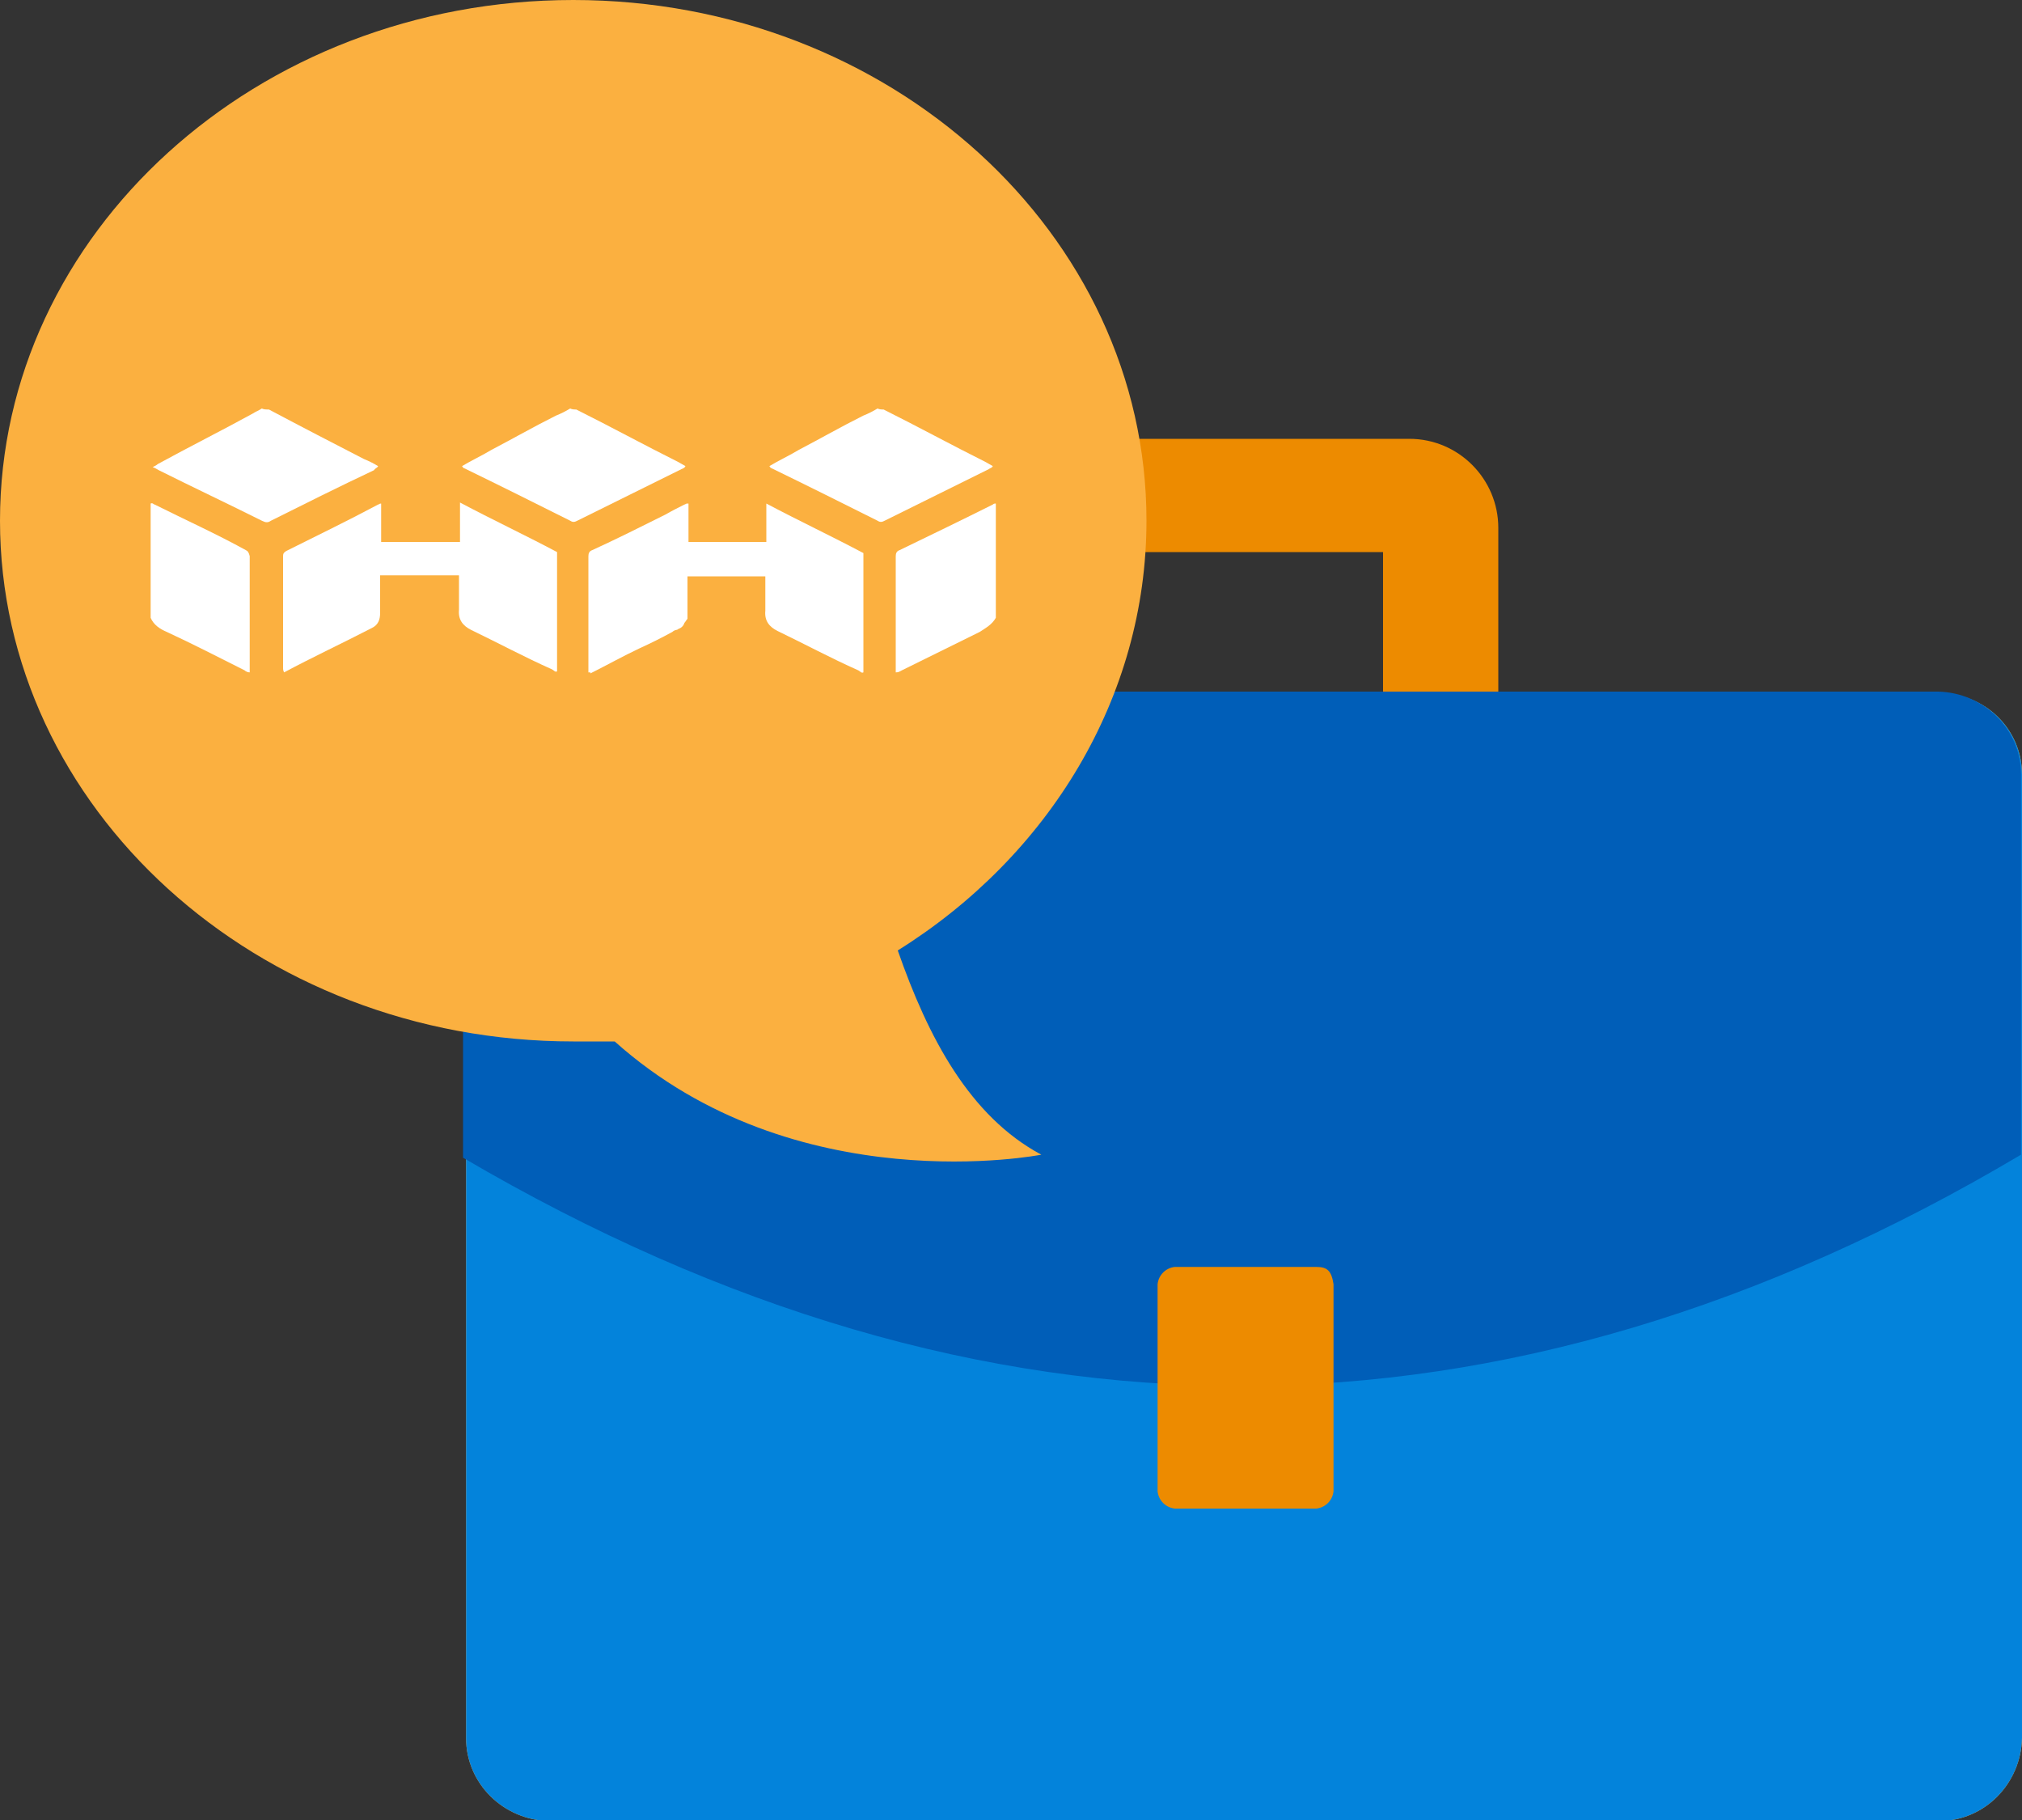
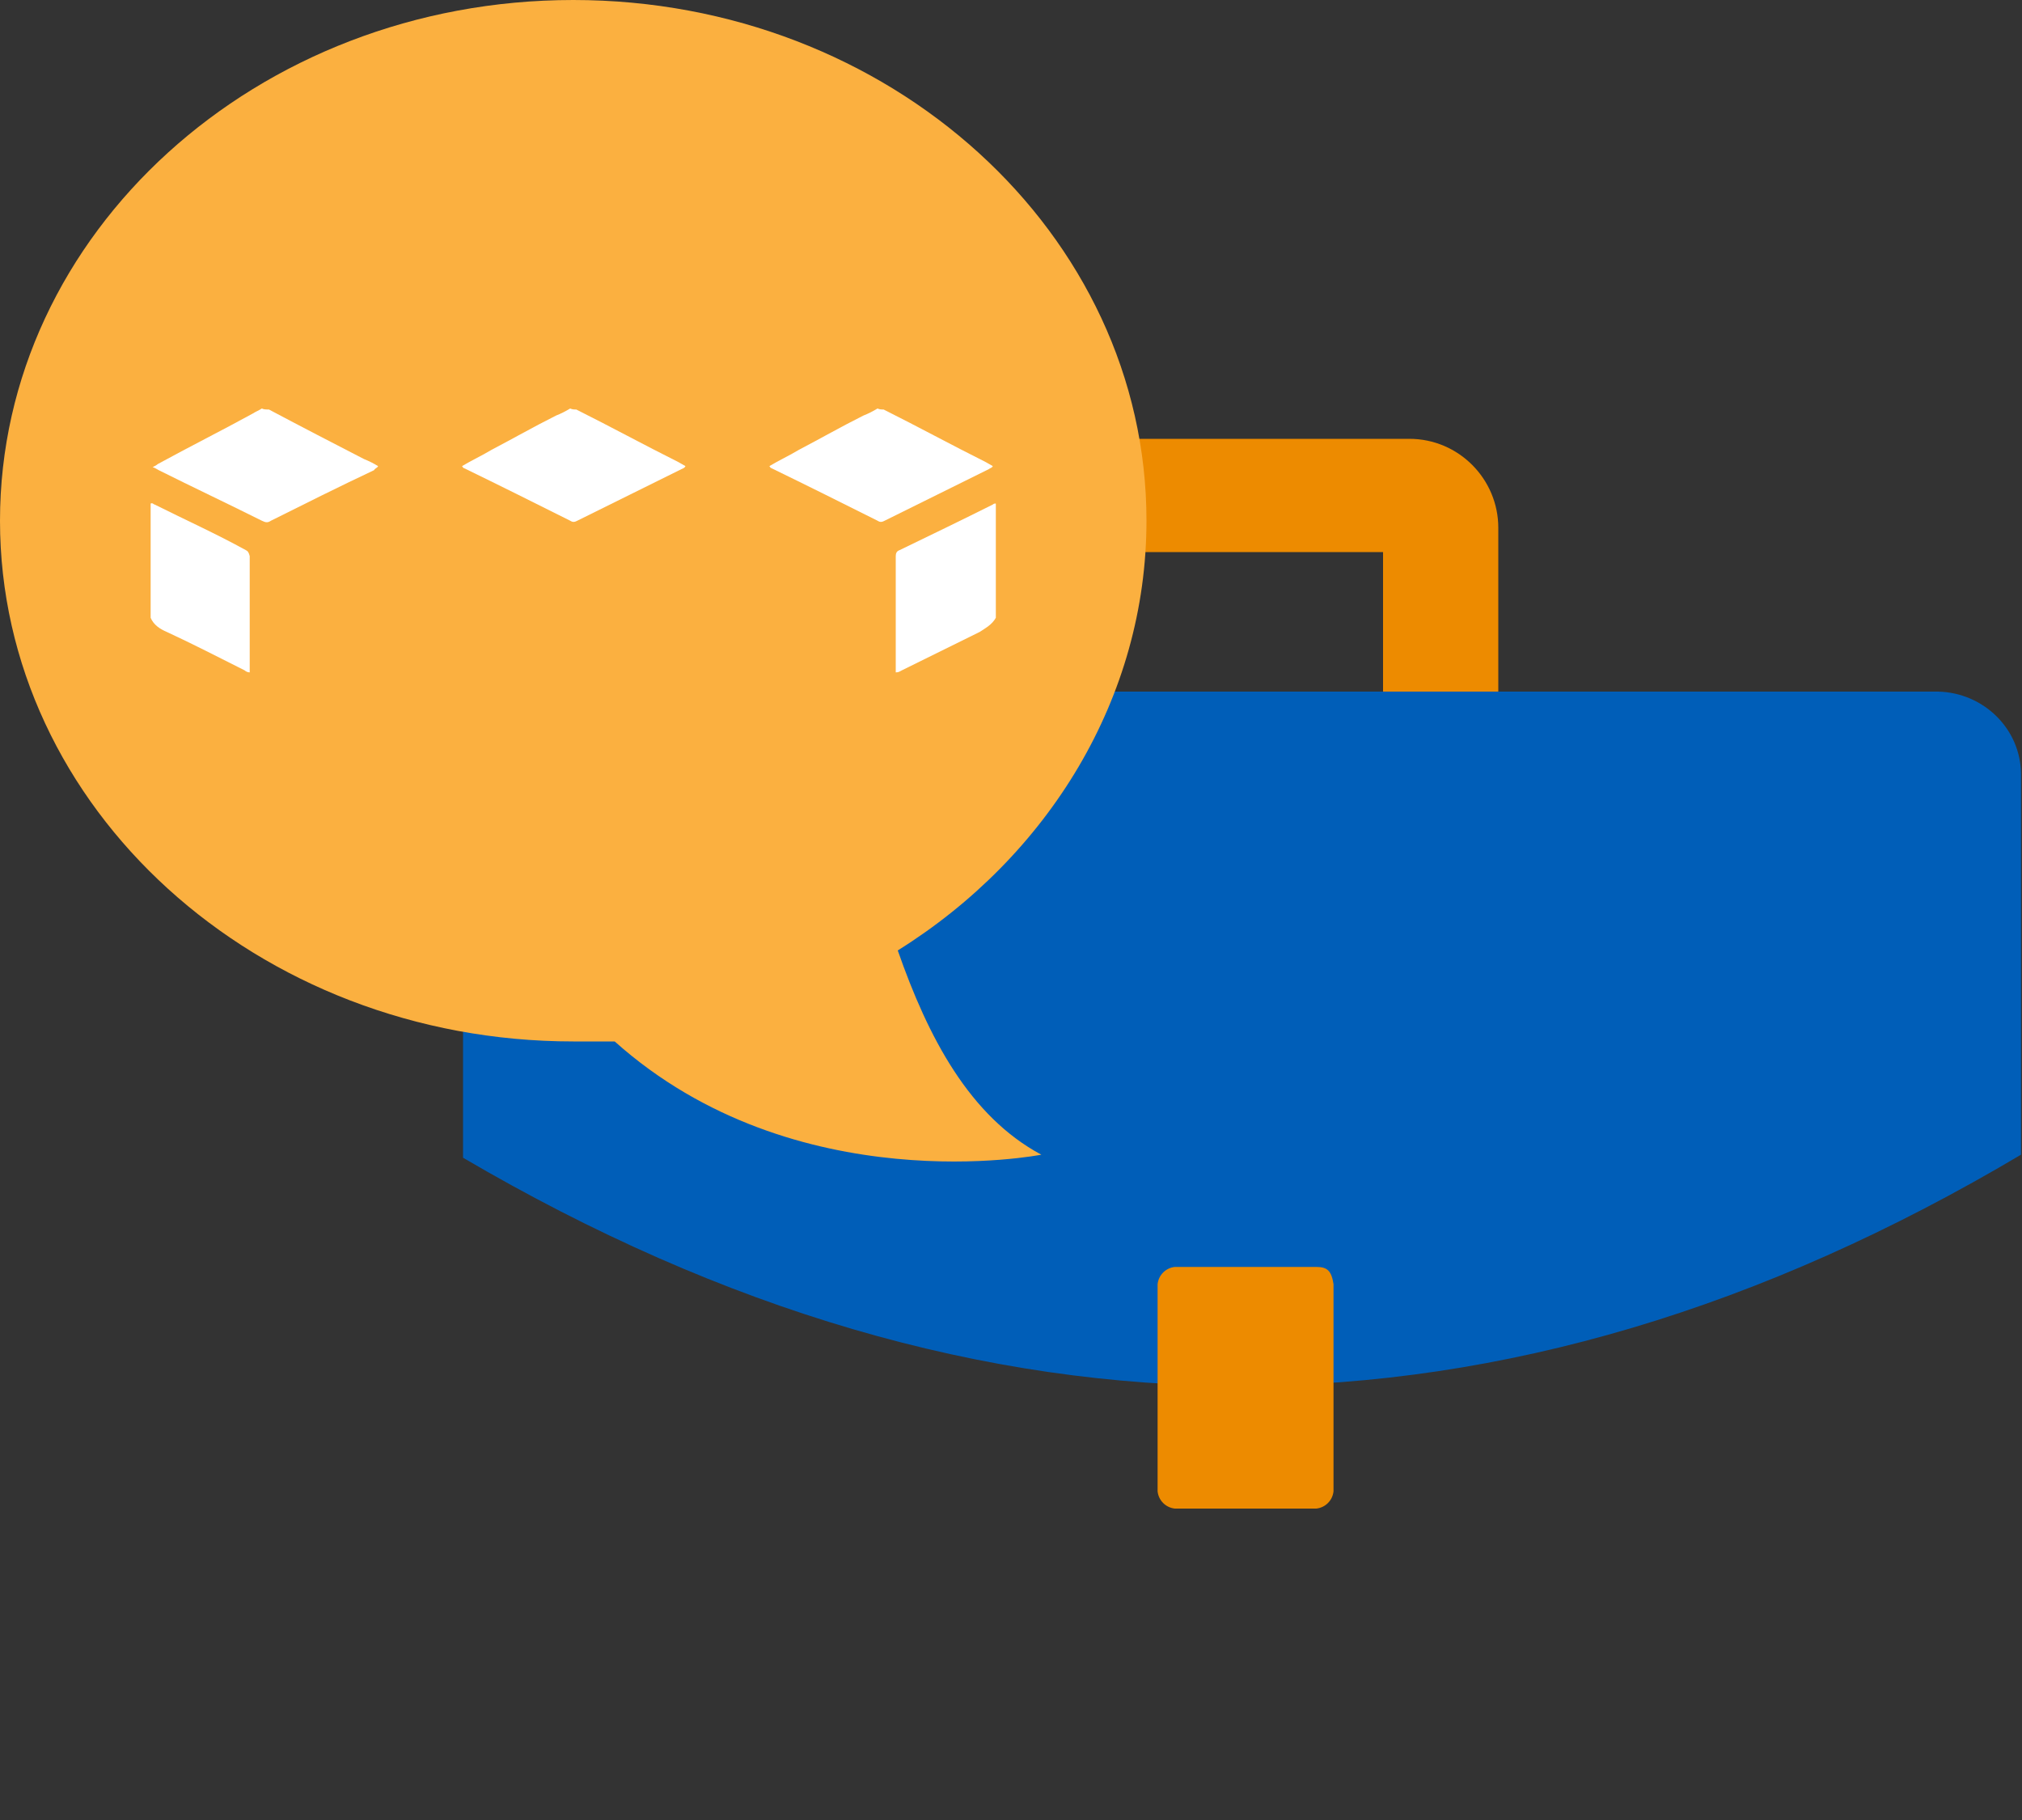
<svg xmlns="http://www.w3.org/2000/svg" version="1.1" id="design" x="0px" y="0px" viewBox="0 0 200 180" style="enable-background:new 0 0 200 180;" xml:space="preserve">
  <rect x="0" y="0" width="200" height="180" fill="#333333" stroke="none" />
  <style type="text/css">
	.st0{fill:#ED8B00;}
	.st1{fill:#FBB040;}
	.st2{fill:#0383DB;}
	.st3{fill:#005EB8;}
	.st4{fill:#FFFFFF;}
</style>
  <path class="st0" d="M109.4,68.6v-14h27.4v14h11.4V52.2c0-4.8-3.9-8.8-8.8-8.8l0,0h-32.1c-4.8,0-8.8,3.9-8.8,8.8l0,0v16.4H109.4z" />
-   <path class="st1" d="M191.8,68.6H54.3c-4.5,0-8.1,3.7-8.2,8.2v95.1c0,4.5,3.7,8.1,8.2,8.2h137.5c4.5,0,8.1-3.7,8.2-8.2V76.6  C200,72.1,196.3,68.5,191.8,68.6L191.8,68.6z" />
-   <path class="st2" d="M191.8,68.6H54.3c-4.5,0-8.1,3.7-8.2,8.2v95.1c0,4.5,3.7,8.1,8.2,8.2h137.5c4.5,0,8.1-3.7,8.2-8.2V76.6  C200,72.1,196.3,68.5,191.8,68.6L191.8,68.6z" />
  <path class="st3" d="M199.9,114.2V76.6c0-4.5-3.7-8.1-8.2-8.2H54c-4.5,0.1-8.1,3.7-8.2,8.2v37.9C97.3,144.7,148.7,144.6,199.9,114.2  z" />
  <path class="st0" d="M130.2,125.3h-14c-0.9,0.1-1.6,0.8-1.7,1.7v20.5c0.1,0.9,0.8,1.6,1.7,1.7h14c0.9-0.1,1.6-0.8,1.7-1.7V127  C131.7,125.7,131.3,125.3,130.2,125.3z" />
  <path class="st1" d="M88.8,94c14.9-9.3,24.6-25,24.6-42.5C113.4,23.1,88,0,56.7,0S0,23.1,0,51.5S25.4,103,56.7,103h4.1  c17.9,16,42.2,11.2,42.2,11.2C95.9,110.4,91.8,102.6,88.8,94z" />
  <g>
    <path class="st4" d="M37.4,46.1c-0.5-0.3-0.9-0.5-1.4-0.7c-3.1-1.6-6.2-3.2-9.4-4.9c-0.3,0-0.5,0-0.7-0.1c-0.3,0.2-0.6,0.3-0.9,0.5   c-3.1,1.7-6.3,3.3-9.4,5c-0.1,0.1-0.3,0.2-0.5,0.3c0.3,0.1,0.4,0.2,0.6,0.3c3.4,1.7,6.8,3.3,10.2,5c0.4,0.2,0.6,0.2,0.9,0   c3.4-1.7,6.8-3.4,10.2-5C37.1,46.3,37.3,46.3,37.4,46.1z" />
    <path class="st4" d="M67.8,46.1c-0.2-0.1-0.5-0.3-0.7-0.4c-3.4-1.7-6.7-3.5-10.1-5.2c-0.2,0-0.4,0-0.6-0.1   c-0.5,0.3-0.9,0.5-1.4,0.7c-2.2,1.1-4.3,2.3-6.4,3.4c-1,0.6-1.9,1-2.9,1.6c0.1,0.1,0.1,0.2,0.2,0.2c3.5,1.7,7.1,3.5,10.5,5.2   c0.3,0.2,0.5,0.1,0.7,0c3.4-1.7,6.9-3.4,10.3-5.1C67.6,46.3,67.7,46.3,67.8,46.1z" />
    <path class="st4" d="M24.3,54.4c-2.9-1.6-6-3-9-4.5c-0.1,0-0.2-0.2-0.4-0.1c0,3.8,0,7.5,0,11.3c0.3,0.7,0.9,1.1,1.6,1.4   c2.6,1.2,5.1,2.5,7.7,3.8c0.1,0.1,0.3,0.2,0.5,0.2c0-0.1,0-0.1,0-0.2c0-3.8,0-7.5,0-11.3C24.6,54.6,24.5,54.5,24.3,54.4z" />
-     <path class="st4" d="M45.5,53.6c-3.2,0-4.6,0-7.8,0c0-1.3,0-2.5,0-3.8c-0.2,0-0.2,0.1-0.3,0.1c-3,1.6-6.1,3.1-9.1,4.6   C28,54.7,28,54.8,28,55.1c0,3.6,0,7.2,0,10.9c0,0.2,0,0.3,0.1,0.5c2.8-1.5,5.8-2.9,8.7-4.4c0.6-0.3,0.8-0.8,0.8-1.5   c0-0.7,0-1.4,0-2c0-0.6,0-1.2,0-1.7c3.2,0,4.6,0,7.8,0c0,1.1,0,2.3,0,3.4c-0.1,1,0.4,1.6,1.2,2c2.7,1.3,5.3,2.7,8,3.9   c0.2,0.1,0.3,0.3,0.5,0.2c0-3.9,0-7.9,0-11.8c-3.2-1.7-6.4-3.2-9.6-4.9C45.5,51.1,45.5,52.4,45.5,53.6z" />
    <path class="st4" d="M98.2,46.1c-0.2-0.1-0.5-0.3-0.7-0.4c-3.4-1.7-6.7-3.5-10.1-5.2c-0.2,0-0.4,0-0.6-0.1   c-0.5,0.3-0.9,0.5-1.4,0.7c-2.2,1.1-4.3,2.3-6.4,3.4c-1,0.6-1.9,1-2.9,1.6c0.1,0.1,0.1,0.2,0.2,0.2c3.5,1.7,7.1,3.5,10.5,5.2   c0.3,0.2,0.5,0.1,0.7,0c3.4-1.7,6.9-3.4,10.3-5.1C97.9,46.3,98.1,46.3,98.2,46.1z" />
    <path class="st4" d="M98.2,49.9c-3,1.5-6.1,3-9.2,4.5c-0.3,0.1-0.4,0.3-0.4,0.6c0,2.8,0,5.4,0,8.2c0,1.1,0,2.2,0,3.3   c0.3,0,0.4-0.1,0.6-0.2c2.6-1.3,5.1-2.5,7.7-3.8c0.6-0.4,1.2-0.7,1.6-1.4c0-3.8,0-7.5,0-11.3C98.4,49.8,98.3,49.8,98.2,49.9z" />
-     <path class="st4" d="M75.8,53.6c-3.2,0-4.5,0-7.7,0c0-1.3,0-2.5,0-3.8c0,0-0.1,0-0.1,0c0,0,0,0,0,0c-0.2,0-0.2,0.1-0.3,0.1   c-0.6,0.3-1.2,0.6-1.9,1c-2.4,1.2-4.8,2.4-7.2,3.5c-0.3,0.1-0.4,0.3-0.4,0.6c0,2.8,0,5.4,0,8.2c0,1.1,0,2.2,0,3.3   c0.1,0,0.1,0,0.2,0c0,0,0,0.1,0,0.1c1.6-0.8,3.2-1.7,4.9-2.5c1.1-0.5,2.1-1,3.2-1.6c0.1-0.1,0.3-0.2,0.4-0.2c0.1,0,0.2-0.1,0.2-0.1   c0.3-0.1,0.5-0.3,0.6-0.6c0,0,0,0,0,0c0,0,0,0,0,0c0.1-0.1,0.2-0.3,0.3-0.4c0-1.4,0-2.8,0-4.2c3.2,0,4.5,0,7.7,0c0,1.1,0,2.3,0,3.4   c-0.1,1,0.4,1.6,1.2,2c2.7,1.3,5.3,2.7,8,3.9c0.2,0.1,0.3,0.3,0.5,0.2c0-3.9,0-7.9,0-11.8c-3.2-1.7-6.4-3.2-9.6-4.9   C75.8,51.1,75.8,52.4,75.8,53.6z" />
  </g>
</svg>